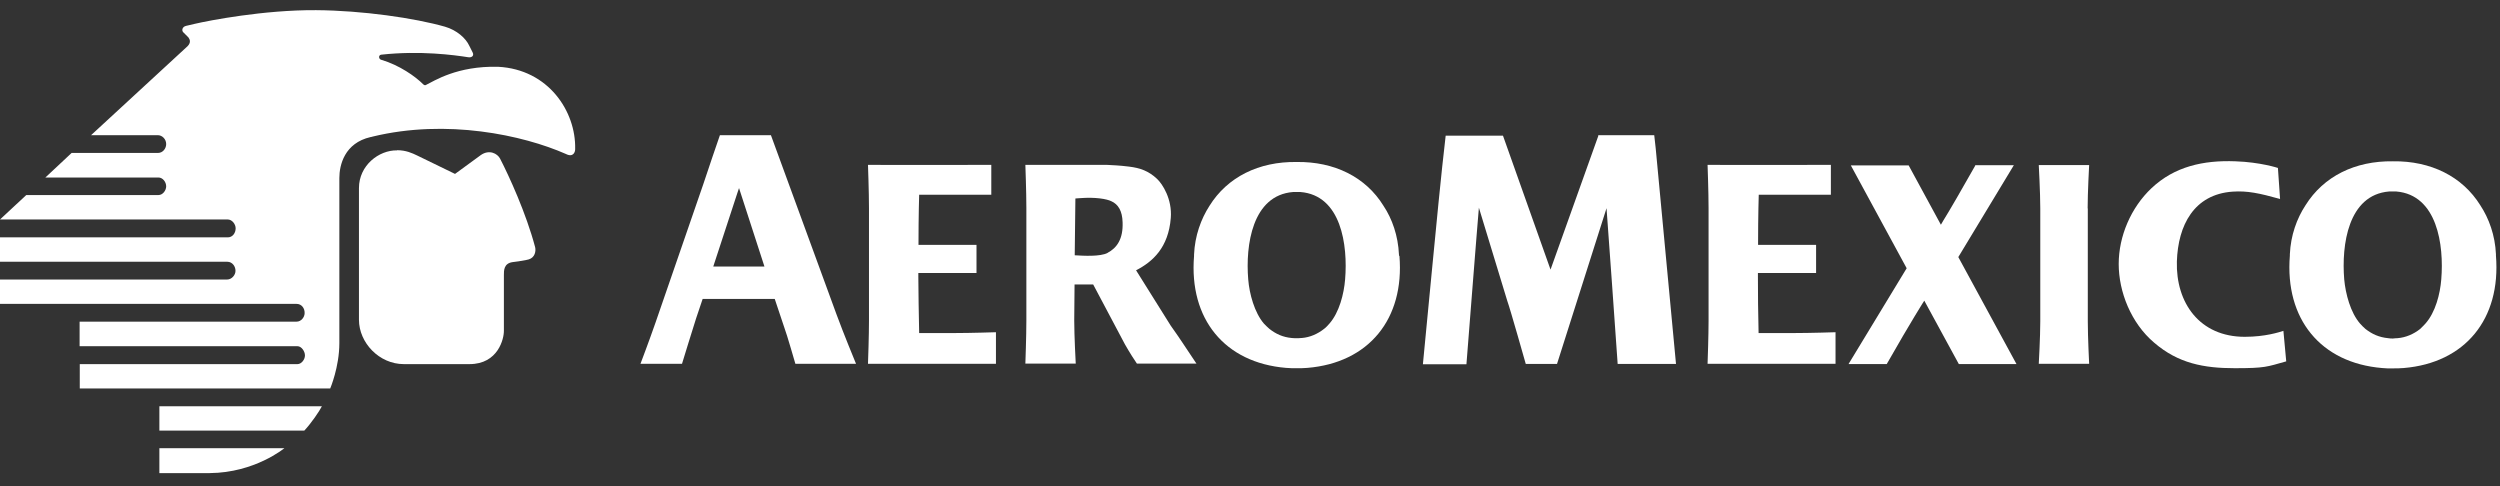
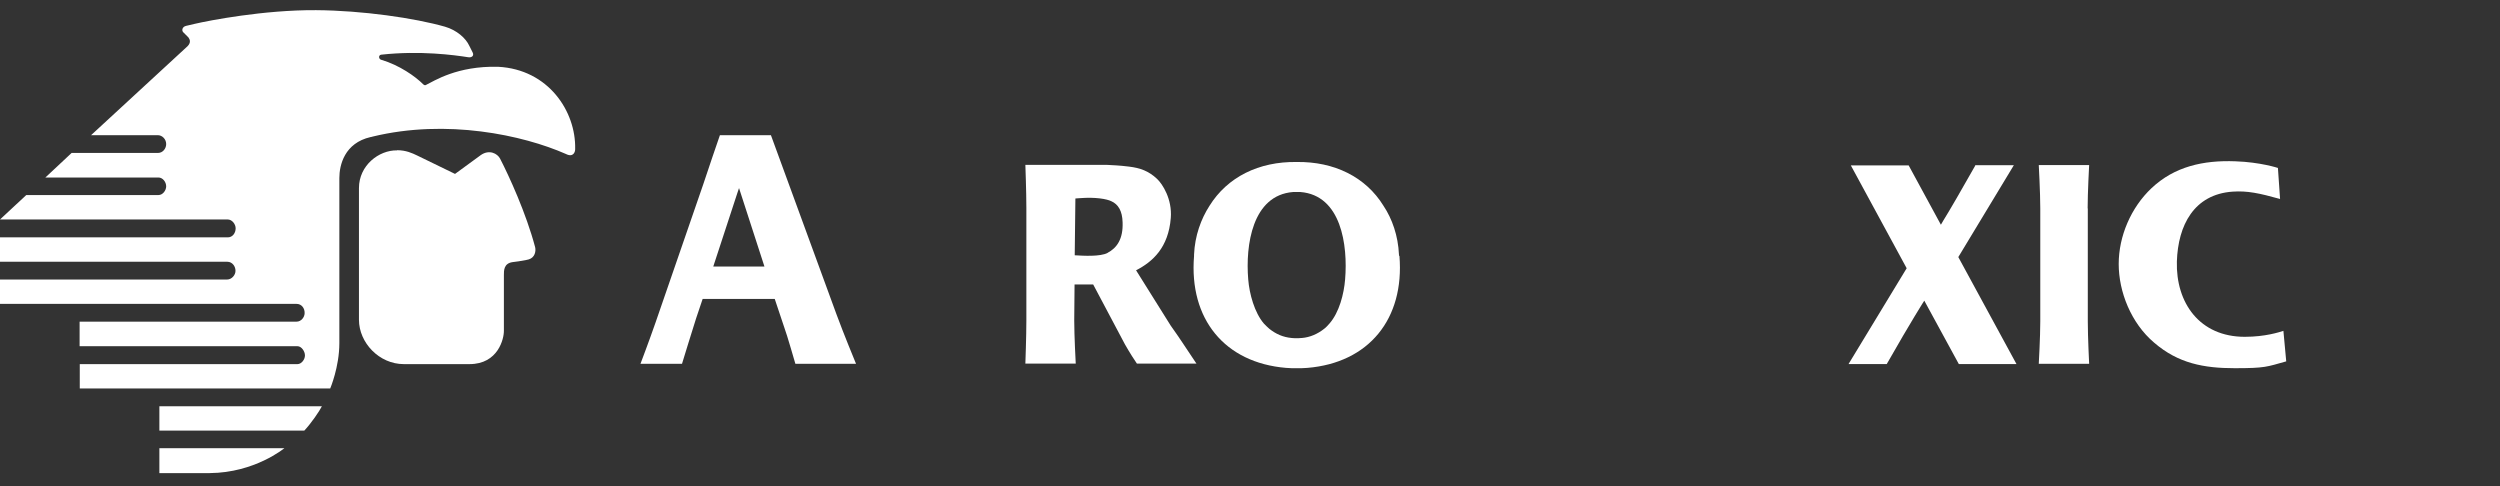
<svg xmlns="http://www.w3.org/2000/svg" width="108" height="21" viewBox="0 0 108 21" fill="none">
  <rect x="0" y="0" width="108" height="21" fill="#333333" stroke="none" />
  <path d="M17.151 6.489C17.539 6.489 17.805 6.614 18.02 6.717C18.472 6.939 18.996 7.189 19.657 7.513C19.657 7.513 20.72 6.74 20.777 6.695C21.143 6.445 21.488 6.636 21.602 6.85C21.997 7.616 22.73 9.216 23.117 10.675C23.16 10.851 23.11 11.124 22.845 11.205C22.694 11.249 22.428 11.286 22.148 11.323C21.76 11.375 21.768 11.692 21.768 11.883C21.768 12.075 21.768 13.733 21.768 14.286C21.775 14.624 21.523 15.73 20.282 15.73C19.04 15.73 17.431 15.73 17.446 15.73C16.376 15.73 15.507 14.801 15.507 13.814C15.507 13.165 15.507 8.633 15.507 8.125C15.507 7.145 16.369 6.482 17.151 6.496V6.489Z" fill="white" />
  <path d="M12.664 15.73H3.446V16.783H14.265C14.265 16.783 14.66 15.855 14.66 14.823C14.66 13.791 14.66 7.69 14.66 7.69C14.66 7.13 14.883 6.179 16.01 5.921C16.038 5.921 16.074 5.907 16.103 5.899C19.298 5.126 22.586 5.833 24.445 6.651C24.776 6.82 24.855 6.548 24.847 6.43C24.883 4.823 23.699 2.996 21.516 2.885C19.743 2.841 18.759 3.497 18.393 3.674C18.364 3.689 18.321 3.681 18.278 3.637C17.948 3.305 17.252 2.812 16.469 2.583C16.354 2.554 16.34 2.377 16.469 2.362C18.149 2.178 19.621 2.377 20.231 2.473C20.375 2.495 20.482 2.414 20.425 2.281C20.382 2.178 20.346 2.134 20.274 1.979C20.123 1.647 19.729 1.301 19.226 1.154C17.905 0.778 15.658 0.454 13.655 0.439C11.401 0.424 9.024 0.888 8.421 1.028C8.278 1.058 8.077 1.109 8.041 1.117C7.876 1.154 7.84 1.308 7.912 1.389C7.955 1.441 8.077 1.544 8.141 1.618C8.213 1.714 8.249 1.846 8.105 1.994L3.934 5.84H6.82C7.007 5.84 7.179 6.01 7.179 6.224C7.179 6.422 7.028 6.607 6.827 6.607H3.094L1.96 7.668H6.842C7.036 7.668 7.179 7.867 7.179 8.051C7.179 8.221 7.036 8.427 6.842 8.427H6.813H1.134L0 9.481H9.836C10.029 9.481 10.18 9.687 10.18 9.864C10.18 10.07 10.044 10.254 9.843 10.254H0V11.308H9.821C10.044 11.308 10.18 11.522 10.173 11.706C10.173 11.883 10.008 12.075 9.814 12.075H0V13.128H12.815C13.03 13.128 13.167 13.32 13.16 13.526C13.16 13.703 13.009 13.895 12.815 13.895H3.439V14.956H12.851C13.023 14.956 13.174 15.177 13.174 15.354C13.174 15.531 13.023 15.73 12.851 15.73H12.657H12.664Z" fill="white" />
  <path d="M6.885 19.363V20.438C6.885 20.438 8.271 20.438 9.06 20.438C11.006 20.424 12.284 19.363 12.284 19.363H6.885Z" fill="white" />
-   <path d="M6.885 17.55V18.603H13.145C13.432 18.301 13.806 17.756 13.906 17.55H6.892H6.885Z" fill="white" />
-   <path d="M107.825 11.043C107.825 11.021 107.825 11.006 107.825 10.984C107.789 10.166 107.523 9.436 107.15 8.869C106.375 7.623 105.011 6.945 103.374 6.968C101.737 6.945 100.38 7.616 99.597 8.869C99.224 9.436 98.958 10.166 98.922 10.984C98.922 11.006 98.922 11.021 98.922 11.043C98.7 13.784 100.258 15.678 102.907 15.899C103.065 15.914 103.223 15.921 103.374 15.914C103.524 15.914 103.682 15.914 103.84 15.899C106.489 15.678 108.047 13.784 107.825 11.043ZM103.582 14.609C103.51 14.609 103.438 14.617 103.374 14.624C103.309 14.624 103.237 14.624 103.165 14.609C102.778 14.572 102.469 14.432 102.189 14.211C102.11 14.145 102.031 14.064 101.952 13.976C101.543 13.504 101.328 12.701 101.27 12.067C101.148 10.586 101.435 8.419 103.209 8.272C103.252 8.272 103.295 8.272 103.345 8.272C103.395 8.272 103.359 8.272 103.366 8.272C103.374 8.272 103.381 8.272 103.388 8.272C103.431 8.272 103.474 8.272 103.517 8.272C105.291 8.419 105.585 10.586 105.463 12.067C105.413 12.701 105.212 13.489 104.781 13.976C104.702 14.064 104.623 14.138 104.551 14.211C104.271 14.432 103.934 14.58 103.575 14.609H103.582Z" fill="white" />
+   <path d="M6.885 17.55V18.603H13.145C13.432 18.301 13.806 17.756 13.906 17.55H6.892Z" fill="white" />
  <path d="M90.186 9.002C90.186 8.324 90.251 7.13 90.251 7.13H88.075C88.075 7.13 88.14 8.324 88.14 9.002V13.887C88.14 14.566 88.075 15.715 88.075 15.715H90.251C90.251 15.715 90.193 14.566 90.193 13.887V9.002H90.186Z" fill="white" />
-   <path d="M77.486 14.388C77.033 14.388 76.438 14.388 75.971 14.388C75.949 13.526 75.942 12.694 75.942 11.934V11.817V11.794H78.455V10.579H75.949C75.949 9.274 75.978 8.412 75.978 8.412H79.094V7.123C76.918 7.13 73.767 7.123 73.767 7.123C73.767 7.123 73.81 8.309 73.81 8.987V13.865C73.81 14.484 73.774 15.538 73.767 15.715H79.295V14.352C79.295 14.352 78.211 14.388 77.486 14.388Z" fill="white" />
-   <path d="M41.223 14.388C40.771 14.388 40.167 14.388 39.708 14.388C39.687 13.526 39.679 12.694 39.672 11.934V11.817V11.794H42.185V10.579H39.679C39.679 9.274 39.708 8.412 39.708 8.412H42.824V7.123C40.648 7.13 37.497 7.123 37.497 7.123C37.497 7.123 37.54 8.309 37.54 8.987V13.865C37.54 14.484 37.504 15.538 37.497 15.715H43.025V14.352C43.025 14.352 41.941 14.388 41.216 14.388H41.223Z" fill="white" />
  <path d="M84.601 11.102L86.998 7.137H85.333L85.319 7.174C84.816 8.066 84.191 9.149 83.94 9.547L83.847 9.709L82.454 7.145H79.956L82.368 11.588L79.855 15.729H81.506C82.576 13.85 83.129 12.988 83.129 12.988L84.622 15.729H87.113L84.601 11.109V11.102Z" fill="white" />
  <path d="M96.97 14.55C95.031 14.55 93.991 13.091 94.041 11.293C94.091 9.731 94.78 8.397 96.446 8.279C97.085 8.235 97.602 8.346 98.499 8.596L98.406 7.255C98.406 7.255 97.652 7.005 96.568 6.968C95.189 6.916 93.94 7.189 92.942 8.132C92.059 8.965 91.528 10.203 91.528 11.404C91.528 12.605 92.059 13.954 93.057 14.801C94.098 15.7 95.211 15.906 96.539 15.906C97.867 15.906 97.918 15.847 98.765 15.611L98.643 14.293C98.463 14.351 97.853 14.55 96.977 14.55H96.97Z" fill="white" />
-   <path d="M69.036 5.84H71.463L71.527 6.415C72.066 12.148 72.403 15.722 72.403 15.722H69.883L69.632 12.17L69.402 8.994L67.263 15.722C66.695 15.722 65.913 15.722 65.913 15.722C65.913 15.722 65.238 13.335 65.116 13.003L63.888 8.972C63.888 8.972 63.702 11.22 63.63 12.178C63.479 14.101 63.35 15.737 63.35 15.737H61.469C61.469 15.737 62.237 7.705 62.302 7.218C62.359 6.717 62.453 5.862 62.453 5.862H64.929L66.983 11.647L69.05 5.862L69.036 5.84Z" fill="white" />
  <path d="M60.442 11.058C60.442 11.036 60.442 11.021 60.435 10.999C60.399 10.181 60.14 9.451 59.767 8.891C58.999 7.646 57.642 6.975 56.012 6.998C54.383 6.975 53.026 7.646 52.25 8.891C51.884 9.459 51.618 10.181 51.583 10.999C51.583 11.014 51.583 11.036 51.583 11.058C51.36 13.784 52.911 15.671 55.553 15.892C55.711 15.907 55.861 15.907 56.019 15.907C56.177 15.907 56.328 15.907 56.486 15.892C59.128 15.671 60.679 13.784 60.456 11.058H60.442ZM56.213 14.602C56.142 14.61 56.077 14.61 56.012 14.61C55.948 14.61 55.876 14.61 55.804 14.602C55.416 14.566 55.115 14.426 54.835 14.204C54.756 14.138 54.677 14.057 54.598 13.976C54.196 13.505 53.973 12.701 53.923 12.068C53.801 10.594 54.095 8.435 55.861 8.295C55.904 8.295 55.948 8.295 55.998 8.295C56.048 8.295 56.012 8.295 56.019 8.295C56.019 8.295 56.034 8.295 56.041 8.295C56.084 8.295 56.127 8.295 56.177 8.295C57.944 8.435 58.231 10.594 58.109 12.068C58.058 12.701 57.857 13.49 57.434 13.976C57.355 14.065 57.283 14.146 57.204 14.204C56.924 14.426 56.594 14.573 56.235 14.602H56.213Z" fill="white" />
  <path d="M36.98 15.715C36.908 15.538 36.456 14.447 36.133 13.57L33.304 5.84H31.1C31.1 5.84 30.476 7.653 30.383 7.955L28.315 13.946C28.049 14.713 27.669 15.715 27.669 15.715H29.463C29.463 15.715 29.973 14.049 30.074 13.747L30.354 12.915H33.469L33.893 14.182C33.986 14.418 34.353 15.693 34.36 15.715H36.98ZM30.813 11.514L31.861 8.316L31.926 8.125L33.024 11.514H30.82H30.813Z" fill="white" />
  <path d="M51.691 15.715C51.174 14.948 50.98 14.632 50.578 14.072L49.078 11.677C49.796 11.308 50.478 10.697 50.578 9.414C50.643 8.611 50.226 7.948 49.975 7.719C49.616 7.388 49.264 7.255 48.762 7.196C48.36 7.145 48.072 7.137 47.828 7.123H44.296C44.296 7.123 44.339 8.309 44.339 8.987V13.843C44.339 14.521 44.296 15.707 44.296 15.707H46.472C46.472 15.707 46.407 14.521 46.407 13.843L46.421 12.288C46.421 12.288 46.895 12.288 47.225 12.288L48.597 14.875C48.783 15.206 49.049 15.619 49.114 15.707H51.676L51.691 15.715ZM47.85 10.925C47.527 11.095 46.795 11.05 46.428 11.028L46.457 8.574L46.658 8.56C47.326 8.508 47.814 8.596 48.008 8.692C48.309 8.825 48.482 9.112 48.496 9.599C48.525 10.321 48.252 10.711 47.843 10.925H47.85Z" fill="white" />
</svg>